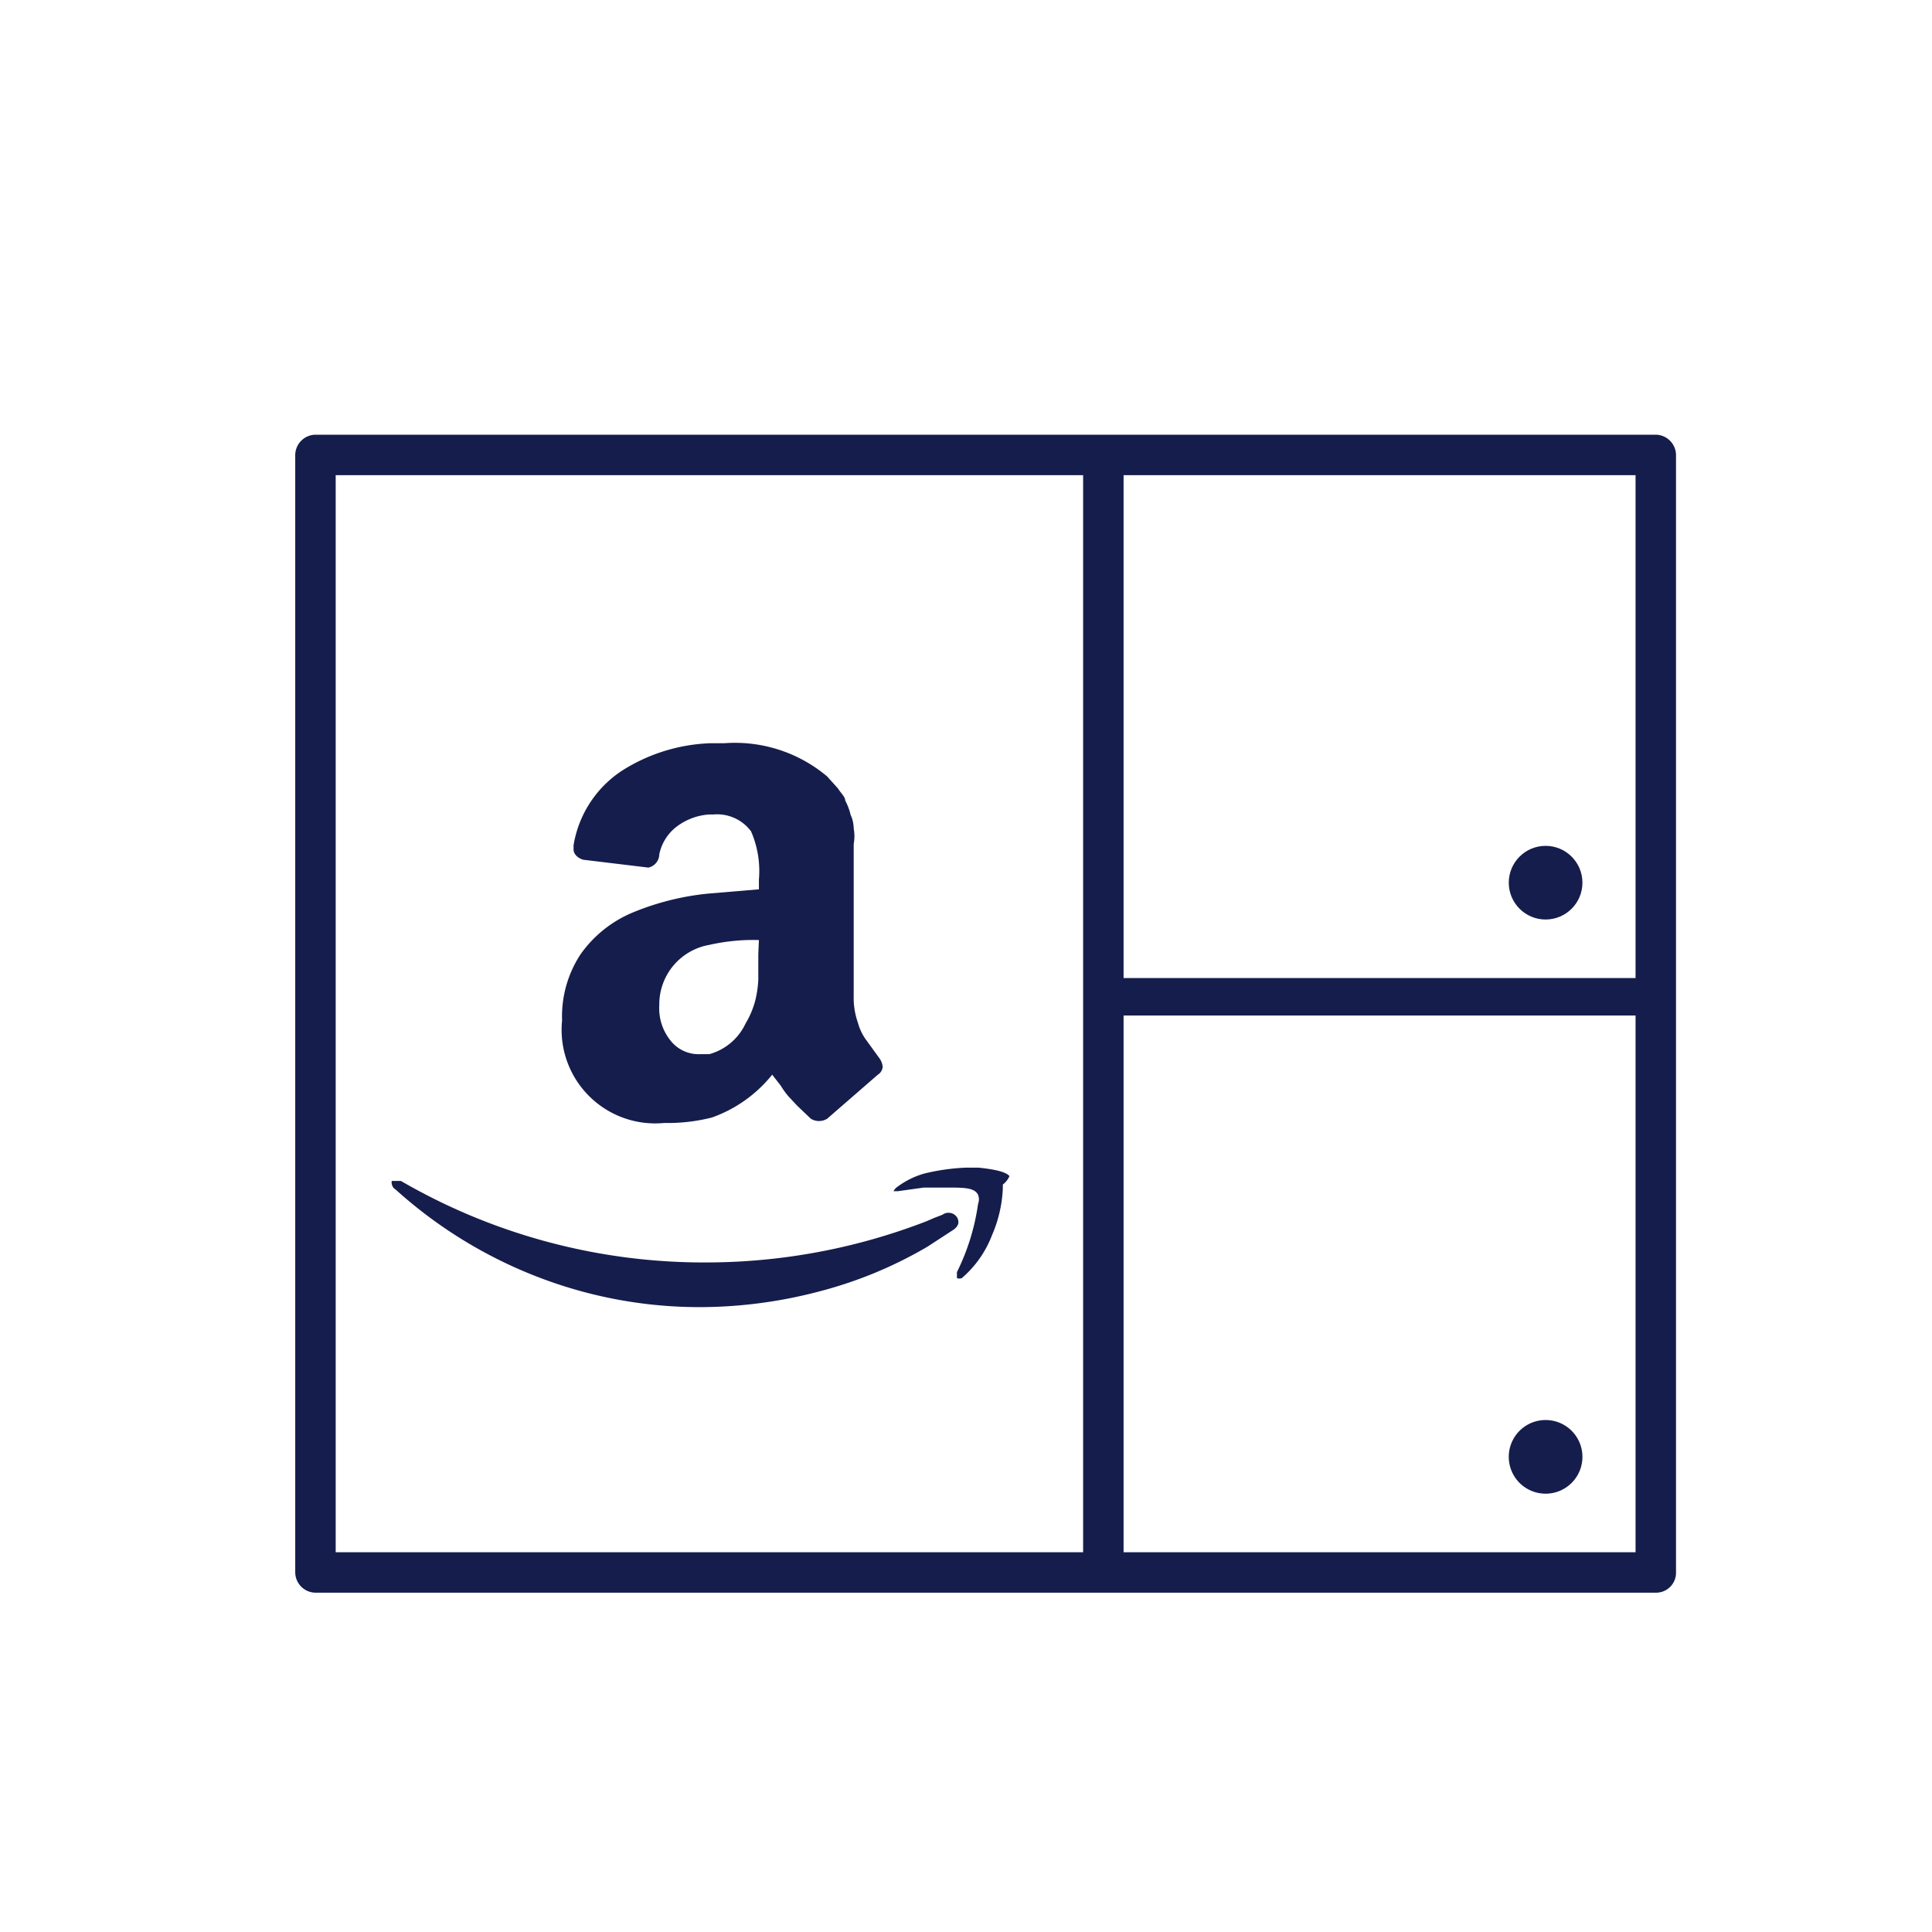
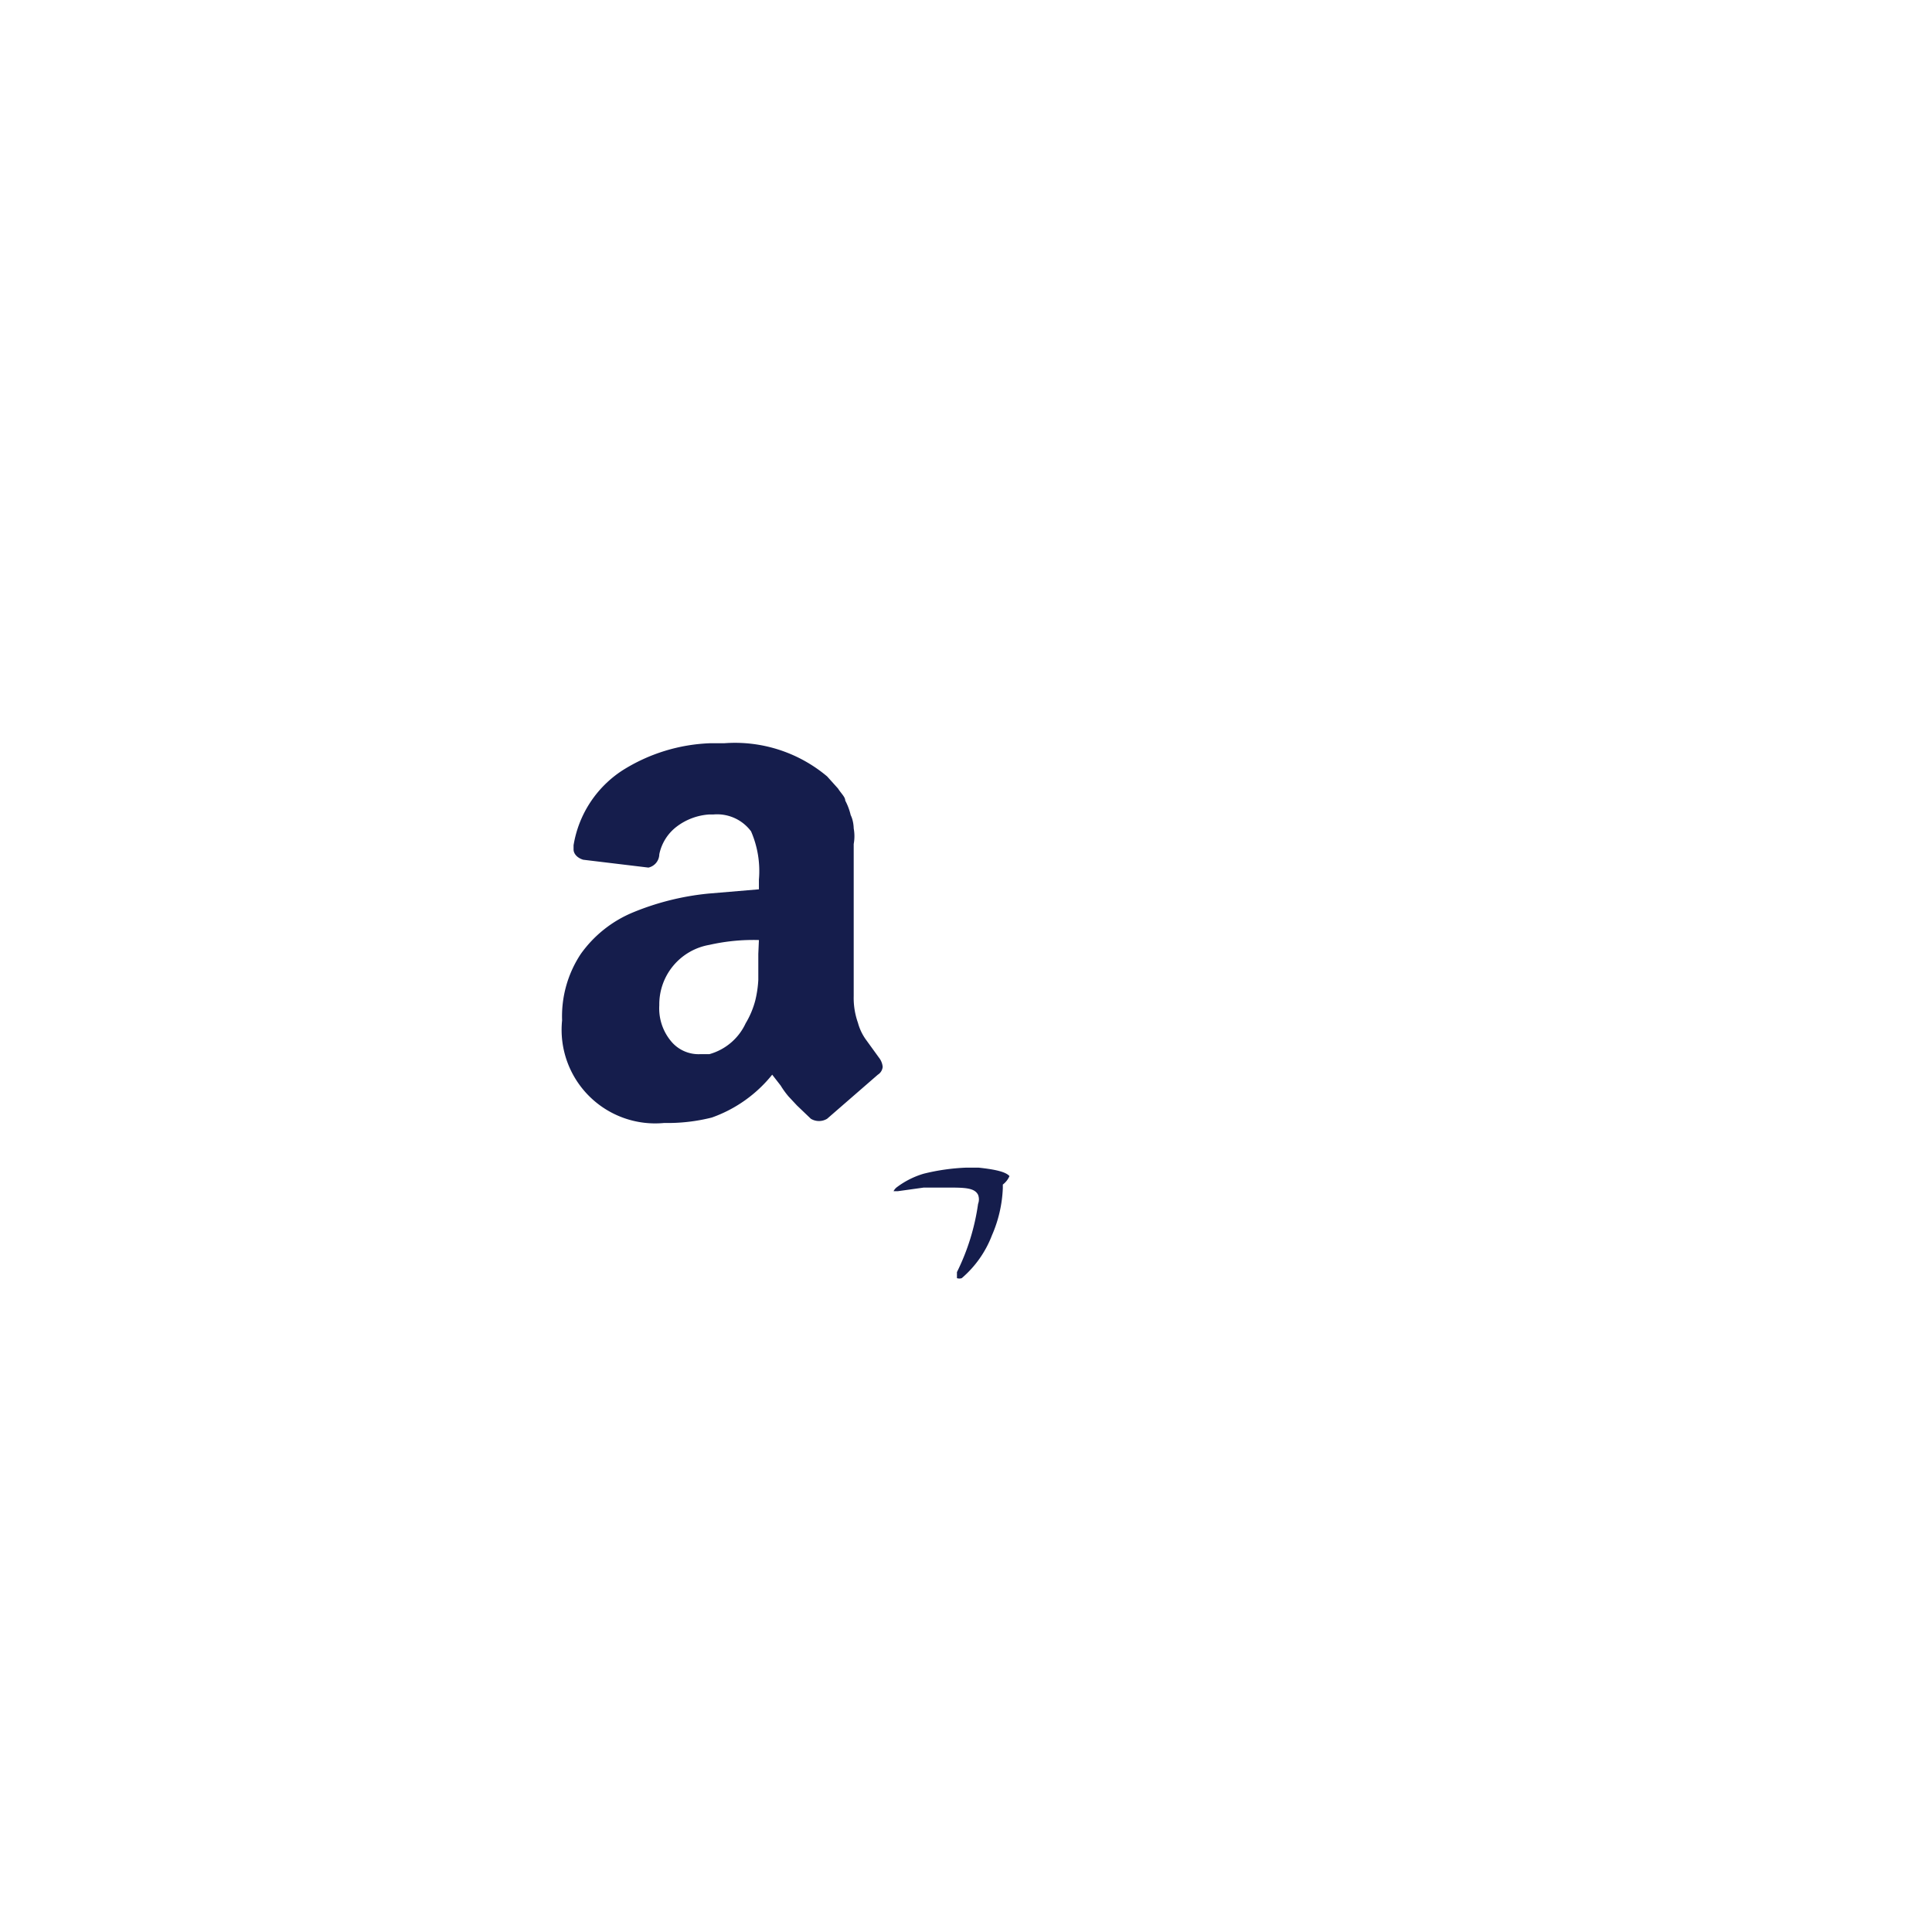
<svg xmlns="http://www.w3.org/2000/svg" data-name="Calque 1" viewBox="0 0 32 32">
  <path d="M11.74 14.8a4.39 4.39 0 00-1.25.31 2 2 0 00-.87.69 1.87 1.87 0 00-.31 1.1A1.55 1.55 0 0011 18.6a3 3 0 00.79-.09 2.24 2.24 0 001-.71l.14.18a1.45 1.45 0 00.13.18l.14.15.23.22a.26.26 0 00.27 0l.84-.73a.17.17 0 00.08-.13.29.29 0 00-.06-.15l-.21-.29a.86.86 0 01-.14-.29 1.23 1.23 0 01-.07-.44v-2.28-.24a.72.72 0 000-.26s0-.12-.05-.22a1 1 0 00-.09-.24c0-.06-.07-.12-.12-.2l-.18-.2a2.37 2.37 0 00-1.7-.55h-.23a2.92 2.92 0 00-1.46.45A1.83 1.83 0 009.5 14v.07c0 .07.06.14.16.17l1.08.13a.23.23 0 00.18-.22.77.77 0 01.29-.46 1 1 0 01.54-.2h.07a.7.7 0 01.62.28 1.65 1.65 0 01.13.8v.16zm.82 1v.43a1.85 1.85 0 01-.05.34 1.45 1.45 0 01-.16.38.94.94 0 01-.6.51h-.15a.59.59 0 01-.49-.22.85.85 0 01-.19-.59 1 1 0 01.83-1 3.29 3.29 0 01.82-.08zM16.72 19.48c-.06-.07-.23-.11-.51-.14H16a3.47 3.47 0 00-.7.1 1.39 1.39 0 00-.44.22.19.19 0 00-.06.07h.07l.43-.06h.38c.29 0 .46 0 .52.12a.21.21 0 010 .15 3.7 3.7 0 01-.35 1.13v.1a.12.12 0 00.08 0 1.76 1.76 0 00.5-.71 2.16 2.16 0 00.18-.78v-.06a.35.35 0 00.11-.14z" fill="#151d4c" />
-   <path d="M15.61 20.12l-.13.05-.14.06a10.13 10.13 0 01-3.61.68 10 10 0 01-5.09-1.35h-.15a.08.08 0 000 .05.12.12 0 00.06.09 7.58 7.58 0 002.33 1.44 7.44 7.44 0 002.76.51 7.78 7.78 0 001.93-.26 7 7 0 001.79-.74l.43-.28q.13-.09.06-.21a.17.17 0 00-.24-.04z" fill="#151d4c" />
-   <path d="M27.43 7.2H5.23a.34.34 0 00-.34.34v18.51a.34.34 0 00.34.33h22.2a.33.33 0 00.33-.33V7.54a.34.34 0 00-.33-.34zm-.34 9h-8.48V7.87h8.48zM5.56 7.87h12.38v17.84H5.56zm13.05 17.84v-8.89h8.48v8.89z" fill="#151d4c" />
-   <circle cx="25.6" cy="14.62" r=".61" fill="#151d4c" />
-   <path d="M25.6 23.52a.61.61 0 00-.61.61.61.61 0 001.22 0 .61.61 0 00-.61-.61z" fill="#151d4c" />
</svg>